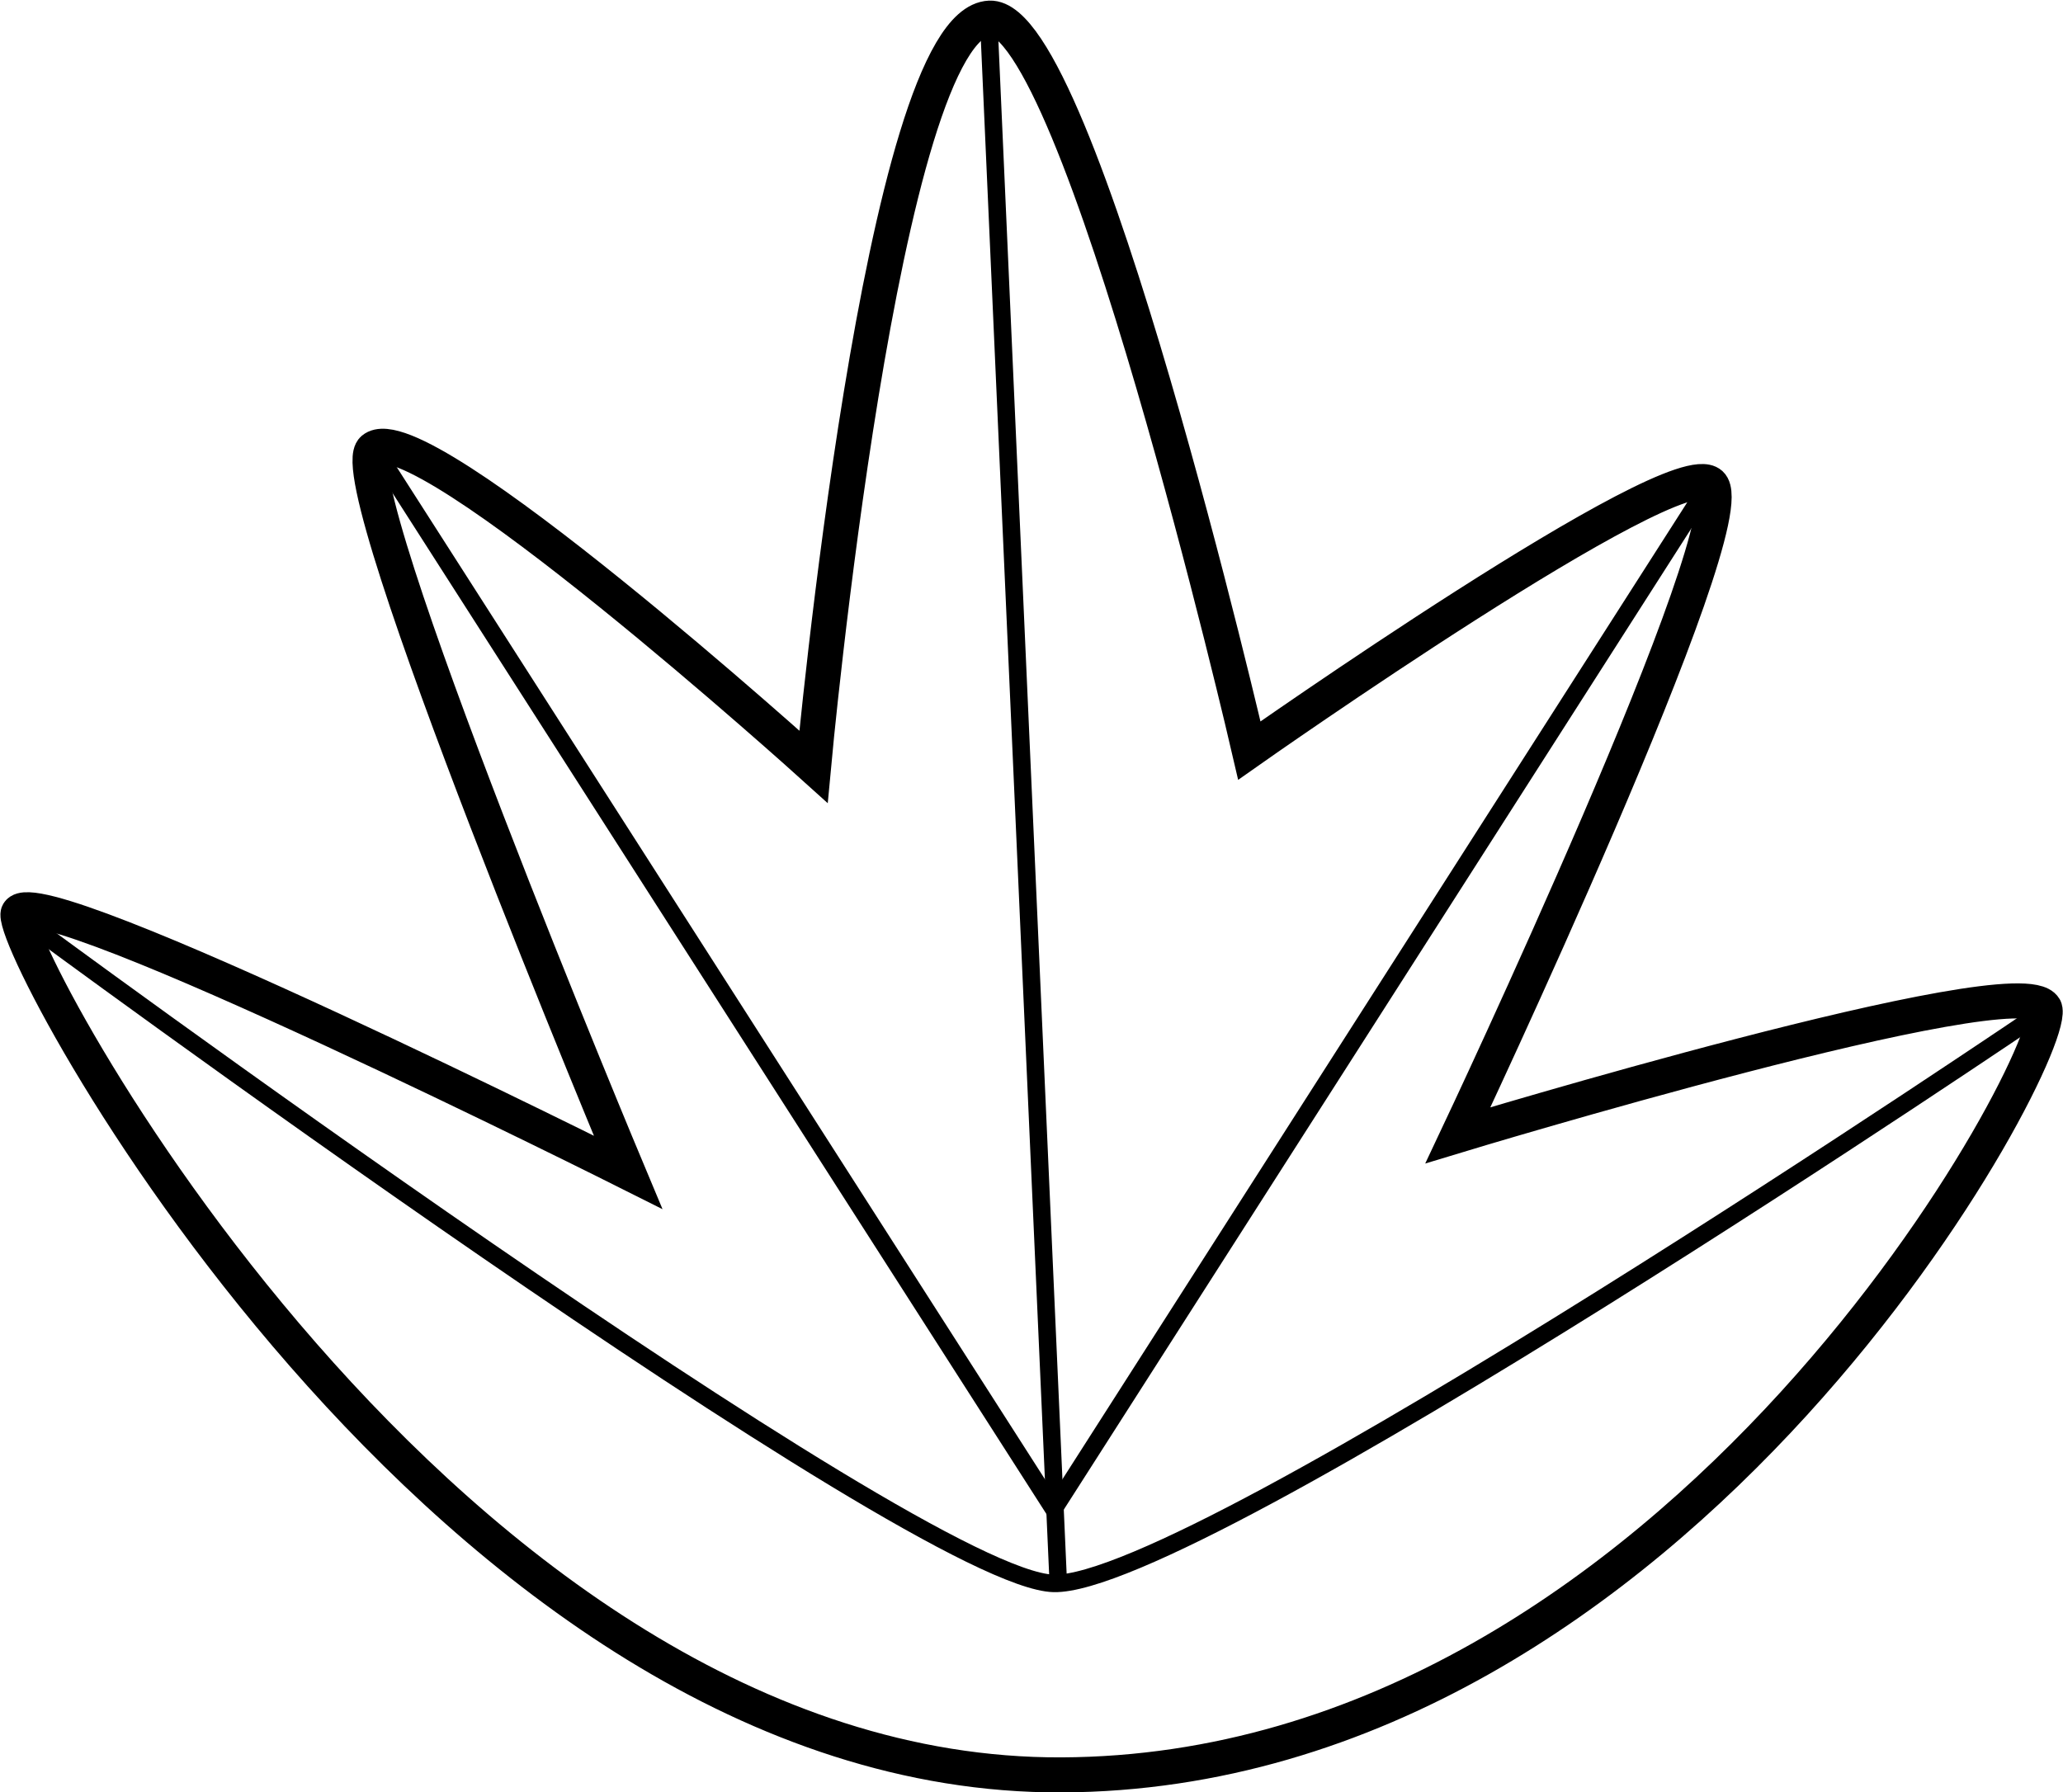
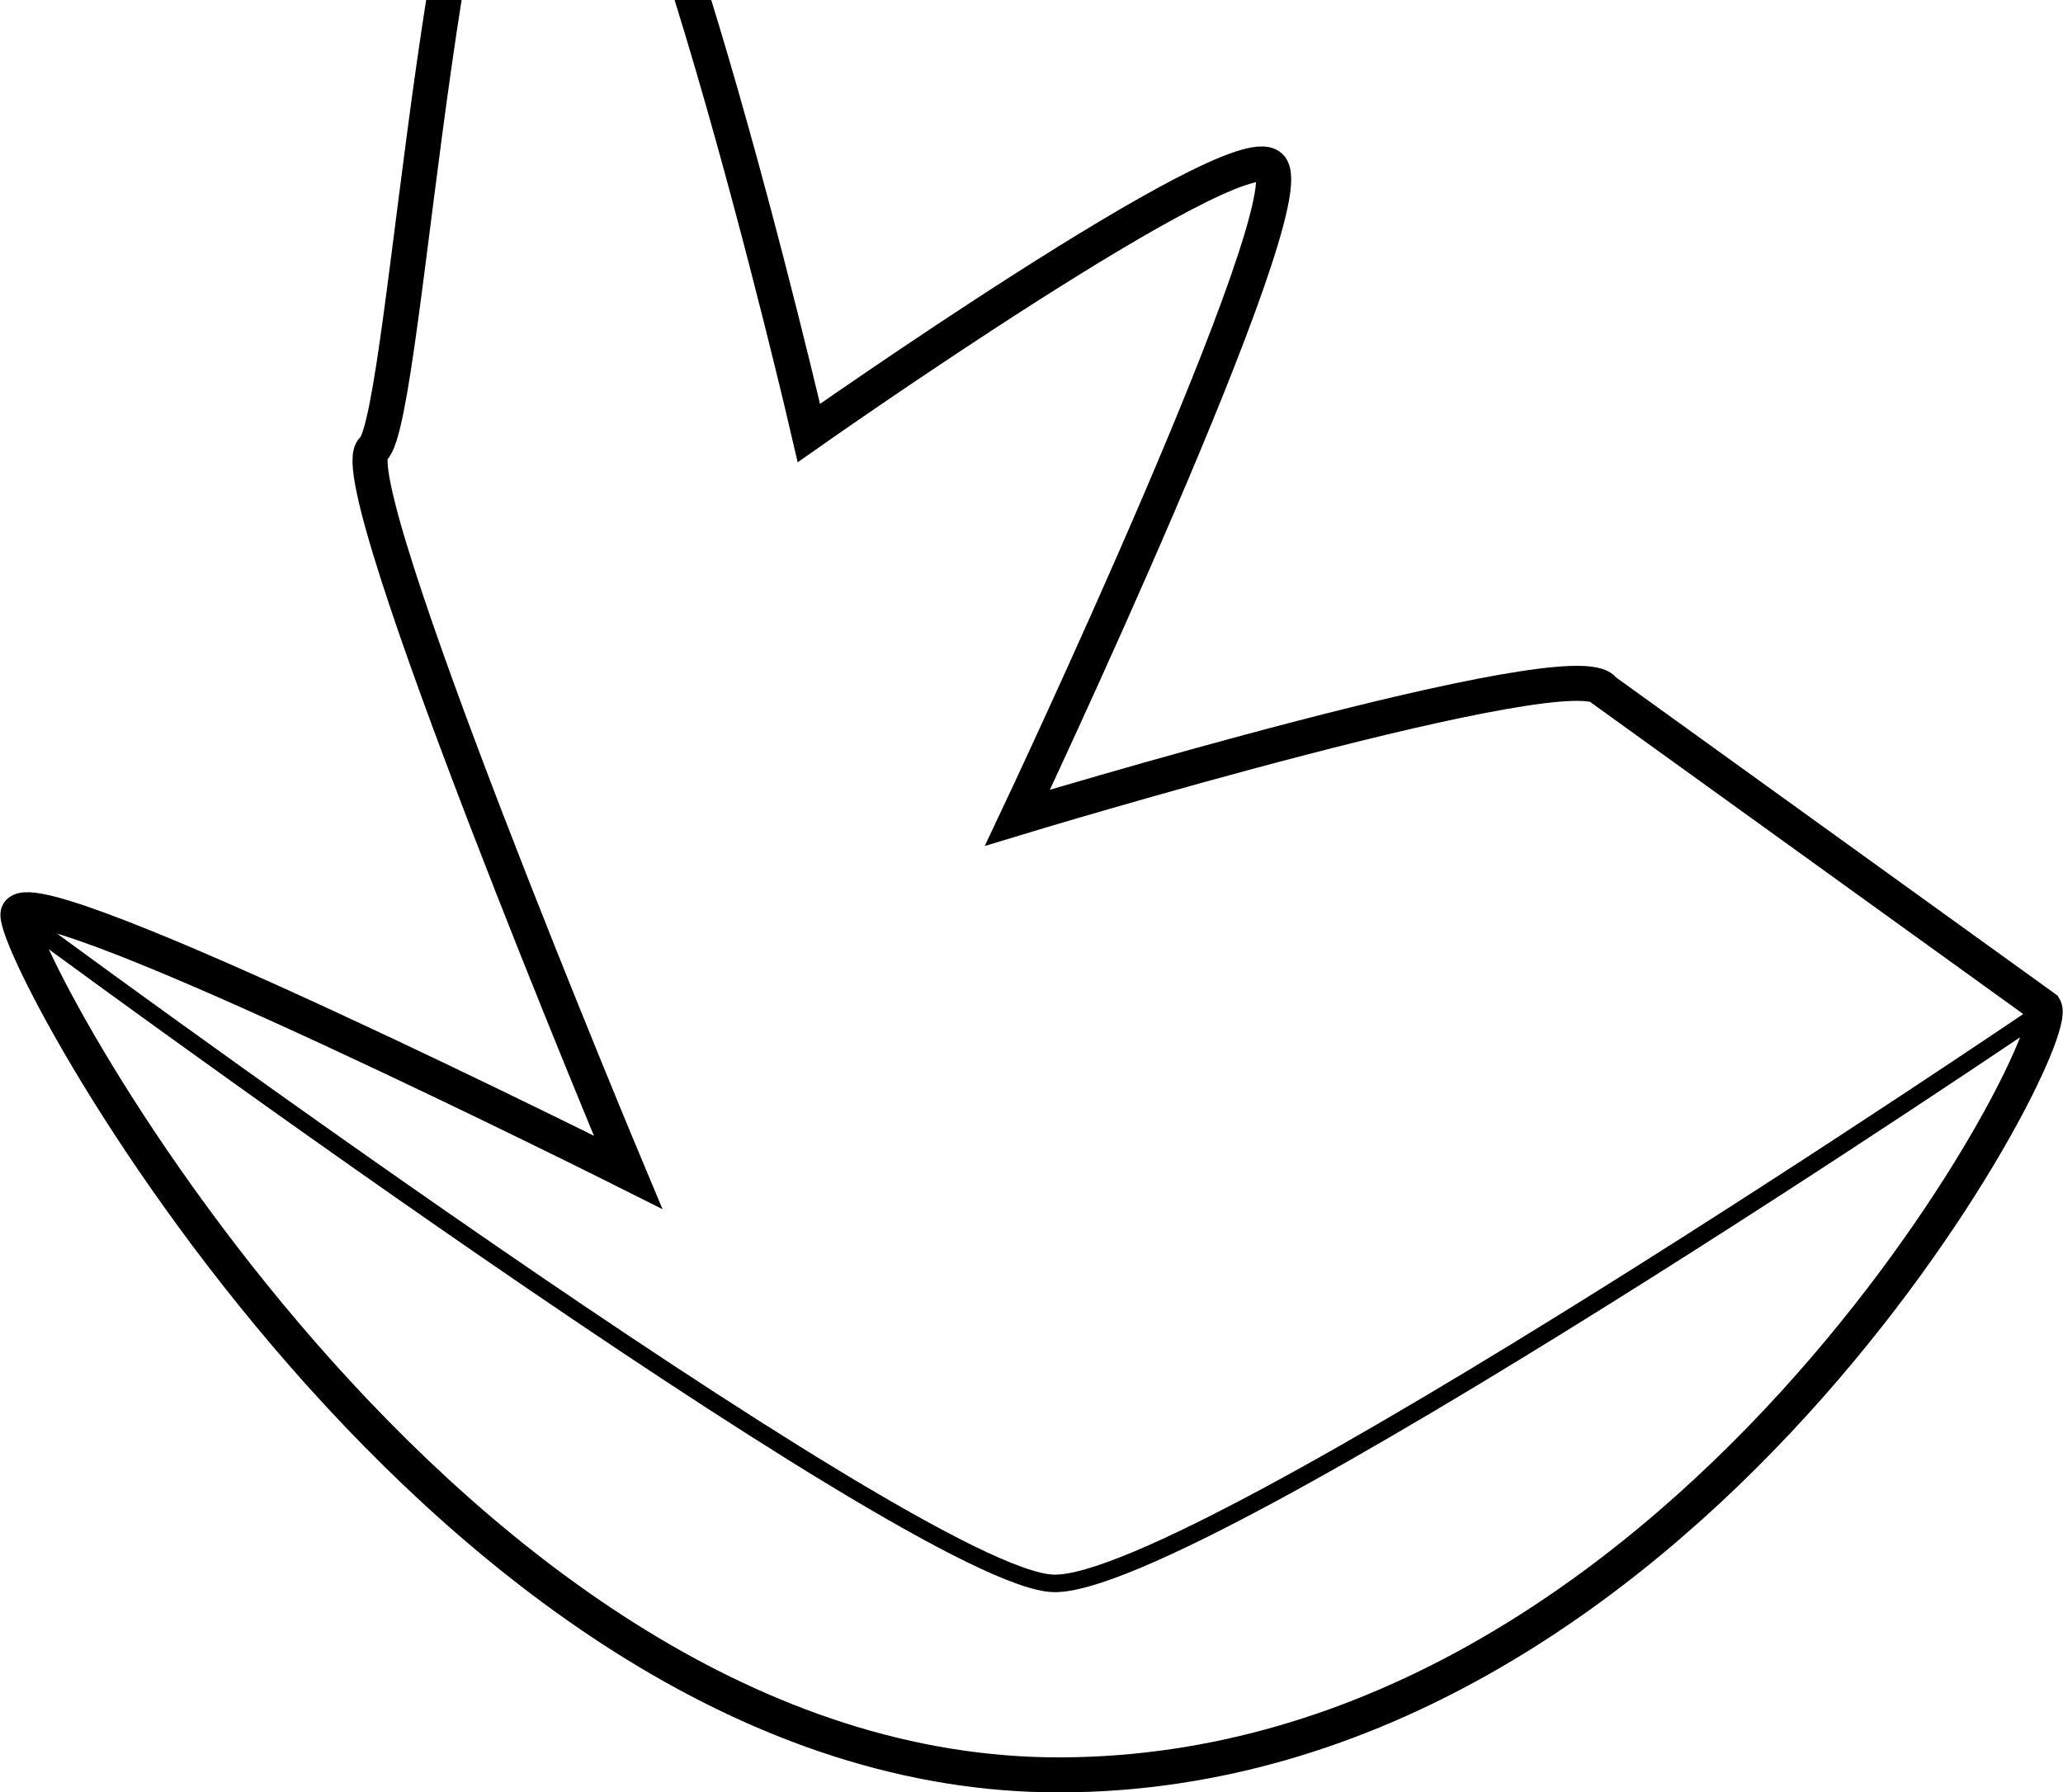
<svg xmlns="http://www.w3.org/2000/svg" width="1.159in" height="1.007in" version="1.1" viewBox="0 0 29.437 25.573">
  <g transform="translate(-31.608 -126.49)">
    <g transform="rotate(180 109.79 142.64)">
-       <path d="m158.8 144.41c-0.292-0.502 5.151-10.913 14.025-10.949 8.786-0.036 15.113 11.927 14.885 12.305-0.305 0.507-8.7-3.705-8.7-3.705s4.147 9.893 3.639 10.32c-0.656 0.552-6.285-4.532-6.285-4.532s-0.976 10.619-2.514 10.684c-1.276 0.054-3.705-10.453-3.705-10.453s-6.067 4.269-6.582 3.804c-0.549-0.496 3.606-9.295 3.606-9.295s-8.013 2.432-8.369 1.819z" fill="none" stroke="#000" stroke-width=".5" />
+       <path d="m158.8 144.41c-0.292-0.502 5.151-10.913 14.025-10.949 8.786-0.036 15.113 11.927 14.885 12.305-0.305 0.507-8.7-3.705-8.7-3.705s4.147 9.893 3.639 10.32s-0.976 10.619-2.514 10.684c-1.276 0.054-3.705-10.453-3.705-10.453s-6.067 4.269-6.582 3.804c-0.549-0.496 3.606-9.295 3.606-9.295s-8.013 2.432-8.369 1.819z" fill="none" stroke="#000" stroke-width=".5" />
      <g transform="matrix(.7 0 0 .7 43.854 38.012)" fill="none" stroke="#000" stroke-width=".357">
        <path d="m164.23 151.93s17.275-11.74 20.174-11.67c2.789 0.067 20.978 13.513 20.978 13.513" />
-         <path d="m171.08 162.61 13.324-20.836 13.796 21.545" />
-         <path d="m184.31 140.26 1.417 31.844" />
      </g>
    </g>
  </g>
</svg>